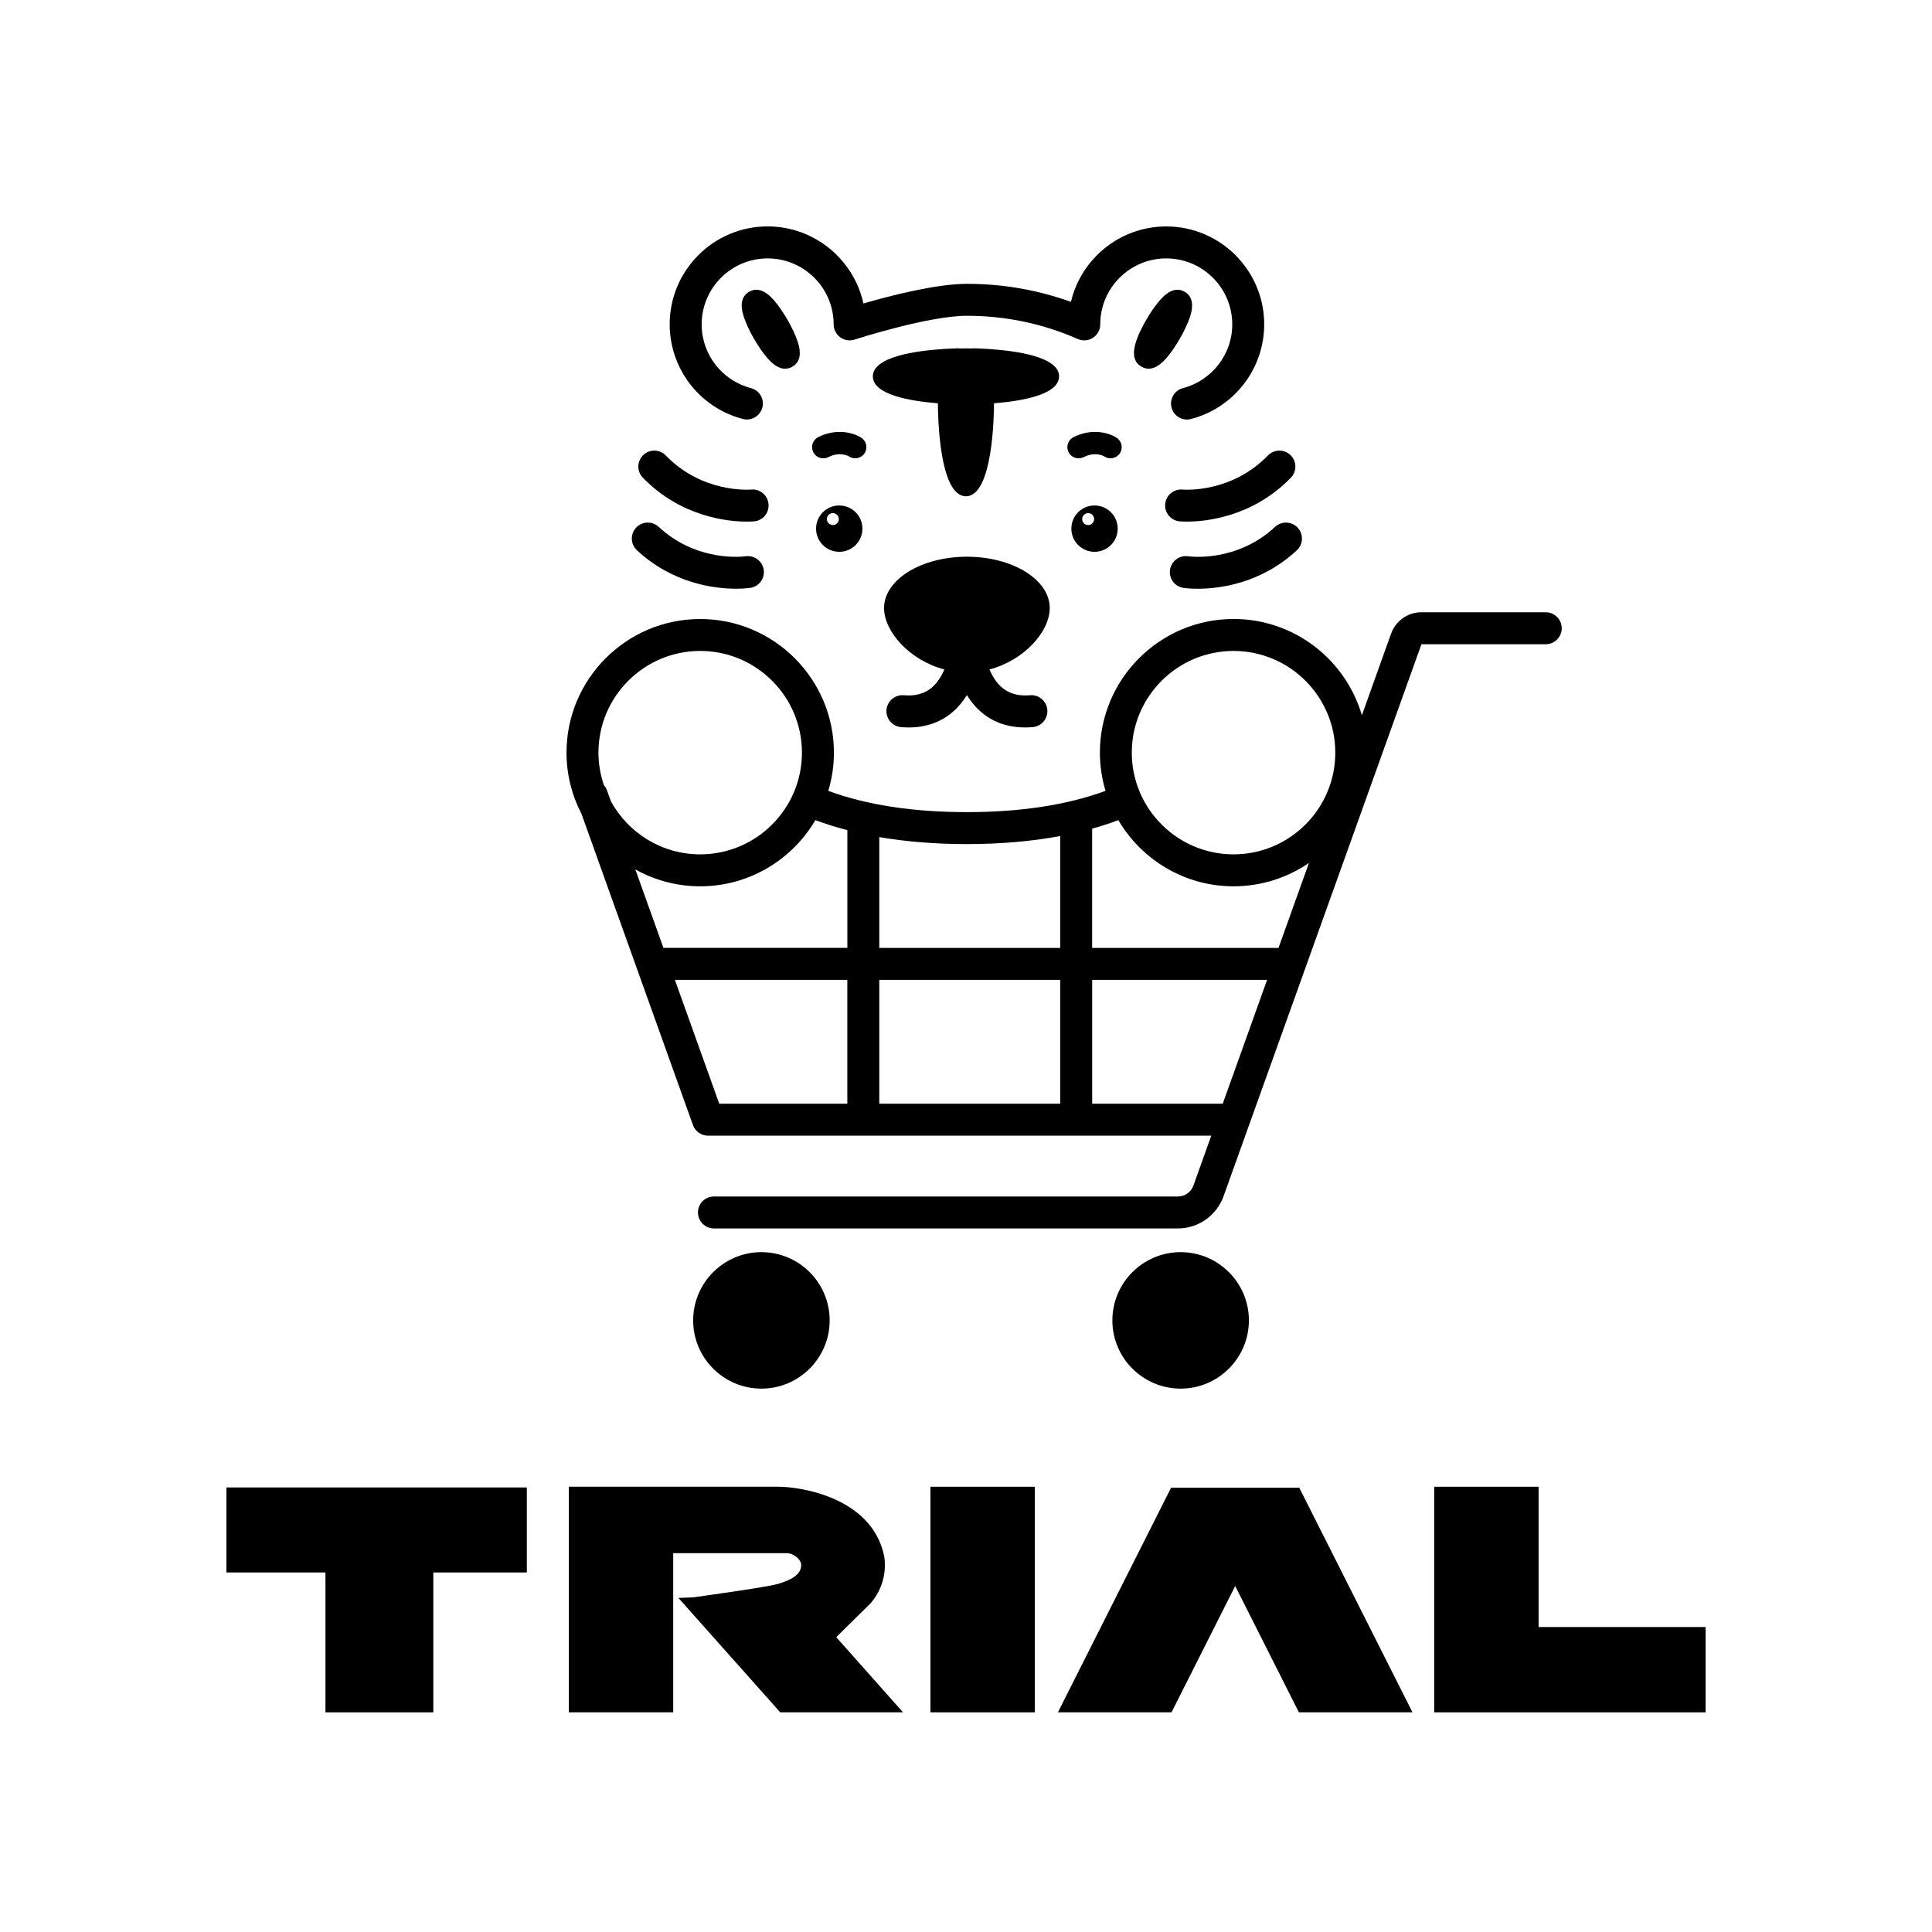
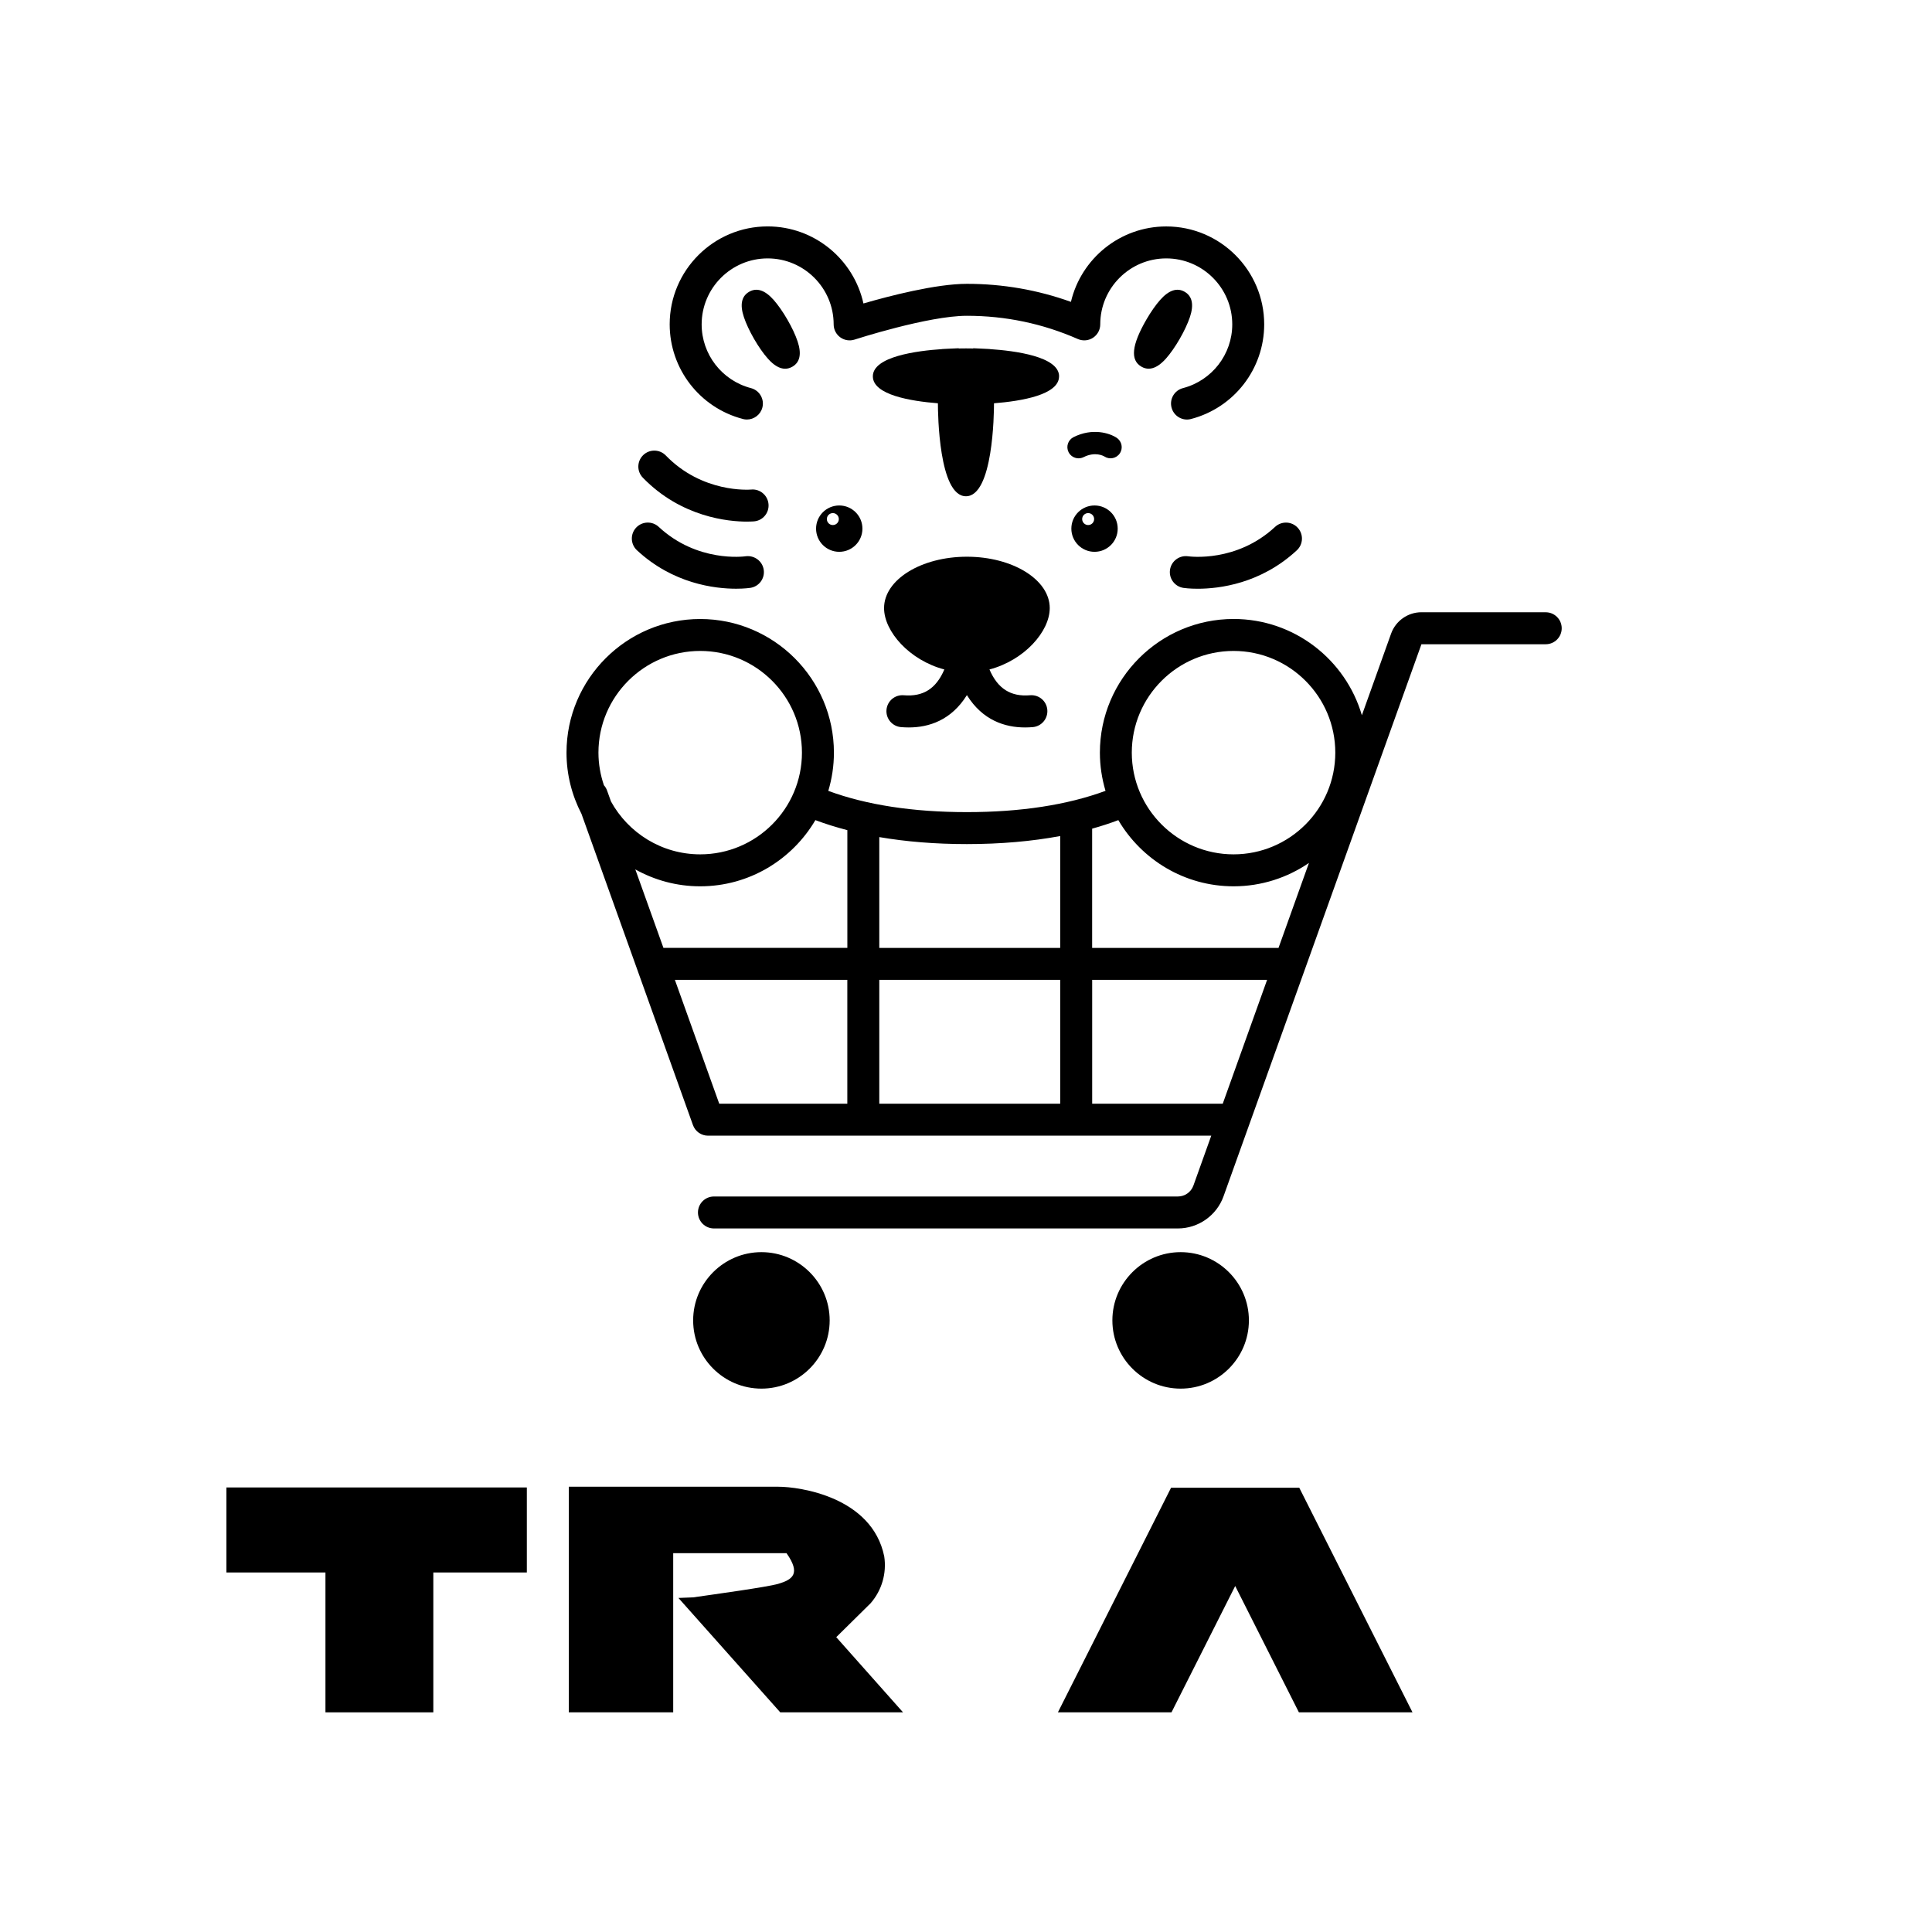
<svg xmlns="http://www.w3.org/2000/svg" width="1024" height="1024" viewBox="0 0 1024 1024" fill="none">
  <rect width="1024" height="1024" fill="white" />
  <path d="M279.238 788.382H120V833.443H172.495V907.574H229.664V833.443H279.238V788.382Z" fill="black" />
-   <path d="M548.495 788H493.157V907.576H548.495V788Z" fill="black" />
-   <path d="M904.005 862.361H815.484V788H760.147V907.576H904.005V862.361Z" fill="black" />
  <path d="M748.654 907.575L688.64 788.536H620.685L560.713 907.575H620.919L654.683 840.616L688.444 907.575H748.654Z" fill="black" />
-   <path d="M443.227 867.73L461.452 849.743C467.411 842.879 470.02 833.828 468.657 824.893C462.192 793.369 423.755 788 412.579 788H301.474V907.576H356.813V823.205H416.863C420.484 823.205 424.651 826.388 424.651 829.571C424.651 834.25 419.978 837.242 412.384 839.504C406.426 841.192 379.166 844.95 367.366 846.637L359.577 846.944L413.552 907.576H478.626L443.227 867.73Z" fill="black" />
+   <path d="M443.227 867.73L461.452 849.743C467.411 842.879 470.02 833.828 468.657 824.893C462.192 793.369 423.755 788 412.579 788H301.474V907.576H356.813V823.205H416.863C424.651 834.25 419.978 837.242 412.384 839.504C406.426 841.192 379.166 844.95 367.366 846.637L359.577 846.944L413.552 907.576H478.626L443.227 867.73Z" fill="black" />
  <g clip-path="url(#clip0_1683_28794)">
    <path d="M625.762 663.664C605.818 663.664 589.583 679.894 589.583 699.832C589.583 719.769 605.801 736 625.762 736C645.722 736 661.94 719.769 661.94 699.832C661.94 679.894 645.722 663.664 625.762 663.664Z" fill="black" />
    <path d="M403.563 663.664C383.62 663.664 367.385 679.894 367.385 699.832C367.385 719.769 383.603 736 403.563 736C423.524 736 439.741 719.769 439.741 699.832C439.741 679.894 423.524 663.664 403.563 663.664Z" fill="black" />
    <path d="M819.267 324.502H753.39C746.2 324.502 739.737 329.058 737.311 335.83L721.821 379.1C713.227 349.653 686.024 328.07 653.831 328.07C614.759 328.07 582.964 359.856 582.964 398.917C582.964 405.949 584.039 412.74 585.945 419.166C565.672 426.632 541.034 430.442 512.479 430.442C483.925 430.442 459.286 426.649 439.014 419.183C440.937 412.757 441.994 405.967 441.994 398.934C441.994 359.873 410.199 328.088 371.127 328.088C332.056 328.088 300.261 359.856 300.261 398.917C300.261 410.609 303.155 421.626 308.197 431.361L367.281 596.317C368.528 599.781 371.786 601.929 375.251 601.929C375.251 601.929 375.269 601.929 375.286 601.929H641.997L632.536 628.362C631.289 631.844 627.979 634.165 624.289 634.165H378.405C373.727 634.165 369.932 637.958 369.932 642.635C369.932 647.312 373.727 651.106 378.405 651.106H624.289C635.118 651.106 644.838 644.264 648.494 634.078L753.39 341.46H819.267C823.945 341.46 827.74 337.667 827.74 332.99C827.74 328.313 823.945 324.519 819.267 324.519V324.502ZM653.814 345.011C683.546 345.011 707.734 369.192 707.734 398.917C707.734 428.641 683.546 452.822 653.814 452.822C624.081 452.822 599.875 428.641 599.875 398.917C599.875 369.192 624.064 345.011 653.814 345.011ZM653.814 469.763C668.628 469.763 682.385 465.173 693.769 457.378L677.638 502.415H578.858V439.207C583.658 437.874 588.284 436.367 592.737 434.686C605.056 455.628 627.789 469.763 653.814 469.763ZM466.043 519.338H561.93V584.988H466.043V519.338ZM578.875 519.338H671.591L648.078 584.988H578.875V519.338ZM561.93 443.122V502.415H466.043V443.676C480.303 446.119 495.794 447.383 512.462 447.383C530.343 447.383 546.838 445.928 561.93 443.122ZM449.115 439.987V502.397H351.635L336.734 460.808C346.922 466.489 358.635 469.763 371.11 469.763C397.135 469.763 419.85 455.628 432.17 434.686C437.541 436.696 443.189 438.462 449.081 439.987H449.115ZM371.127 345.011C400.86 345.011 425.048 369.192 425.048 398.917C425.048 428.641 400.86 452.822 371.127 452.822C350.769 452.822 333.026 441.494 323.843 424.813L321.746 418.975C321.365 417.919 320.793 416.983 320.083 416.187C318.246 410.748 317.189 404.962 317.189 398.917C317.189 369.192 341.377 345.011 371.127 345.011ZM357.699 519.338H449.098V584.988H381.212L357.699 519.338Z" fill="black" />
    <path d="M556.385 322.285C556.385 307.249 536.72 295.072 512.479 295.072C488.239 295.072 468.573 307.249 468.573 322.285C468.573 334.739 482.088 349.982 500.524 354.832C496.14 365.052 489.296 369.365 479.021 368.499C474.309 368.118 470.254 371.565 469.856 376.225C469.457 380.884 472.922 384.99 477.583 385.388C478.917 385.492 480.286 385.561 481.672 385.561C492.276 385.561 504.163 381.802 512.479 368.43C520.796 381.82 532.682 385.561 543.286 385.561C544.673 385.561 546.041 385.492 547.376 385.388C552.036 384.99 555.484 380.902 555.103 376.225C554.705 371.565 550.668 368.118 545.937 368.499C535.715 369.365 528.836 365.052 524.435 354.832C542.871 349.965 556.385 334.739 556.385 322.285Z" fill="black" />
    <path d="M393.722 222.078C394.432 222.268 395.16 222.355 395.87 222.355C399.63 222.355 403.061 219.826 404.066 216.032C405.244 211.511 402.541 206.886 398.019 205.709C382.633 201.69 371.89 187.798 371.89 171.931C371.89 152.652 387.588 136.958 406.873 136.958C426.158 136.958 441.856 152.652 441.856 171.931C441.856 174.633 443.155 177.197 445.356 178.79C447.556 180.384 450.38 180.834 452.962 179.986C453.343 179.864 491.93 167.375 512.462 167.375C532.994 167.375 552.66 171.515 571.287 179.691C573.972 180.869 577.074 180.575 579.482 178.912C581.787 177.318 583.155 174.702 583.155 171.914C583.155 152.634 598.853 136.958 618.138 136.958C637.423 136.958 653.121 152.652 653.121 171.931C653.121 187.798 642.378 201.69 626.992 205.709C622.47 206.886 619.75 211.511 620.945 216.032C622.123 220.553 626.75 223.29 631.272 222.078C654.108 216.119 670.049 195.489 670.049 171.914C670.049 143.298 646.762 120.017 618.138 120.017C593.621 120.017 573.002 137.097 567.613 159.996C549.94 153.639 531.435 150.435 512.48 150.435C496.054 150.435 471.311 156.878 457.64 160.845C452.494 137.512 431.685 120 406.856 120C378.232 120 354.945 143.281 354.945 171.896C354.945 195.471 370.885 216.102 393.722 222.06V222.078Z" fill="black" />
    <path d="M432.533 280.193C432.533 286.965 438.026 292.474 444.818 292.474C451.61 292.474 457.102 286.983 457.102 280.193C457.102 273.402 451.61 267.911 444.818 267.911C438.026 267.911 432.533 273.402 432.533 280.193ZM441.422 278.287C439.672 278.287 438.251 276.867 438.251 275.117C438.251 273.368 439.672 271.947 441.422 271.947C443.172 271.947 444.593 273.368 444.593 275.117C444.593 276.867 443.172 278.287 441.422 278.287Z" fill="black" />
    <path d="M567.838 280.193C567.838 286.965 573.331 292.474 580.123 292.474C586.915 292.474 592.407 286.983 592.407 280.193C592.407 273.402 586.915 267.911 580.123 267.911C573.331 267.911 567.838 273.402 567.838 280.193ZM576.744 278.287C574.994 278.287 573.573 276.867 573.573 275.117C573.573 273.368 574.994 271.947 576.744 271.947C578.494 271.947 579.915 273.368 579.915 275.117C579.915 276.867 578.494 278.287 576.744 278.287Z" fill="black" />
    <path d="M410.043 158.957C405.452 153.778 401.068 152.323 397.048 154.661C393.011 156.982 392.076 161.503 394.276 168.068C395.385 171.429 397.308 175.517 399.665 179.622C402.021 183.71 404.62 187.417 406.977 190.067C410.147 193.653 413.214 195.437 416.142 195.437C417.442 195.437 418.724 195.073 419.972 194.363C424.009 192.042 424.944 187.521 422.744 180.956C421.635 177.595 419.712 173.507 417.338 169.402C414.982 165.314 412.383 161.607 410.043 158.957Z" fill="black" />
    <path d="M630.682 168.068C632.865 161.503 631.929 157 627.91 154.661C623.89 152.323 619.506 153.778 614.915 158.957C612.558 161.607 609.976 165.314 607.603 169.402C599.788 182.948 598.957 190.864 604.986 194.345C606.234 195.073 607.516 195.419 608.816 195.419C611.744 195.419 614.811 193.618 617.981 190.05C620.338 187.399 622.92 183.692 625.276 179.605C627.632 175.517 629.556 171.411 630.682 168.051V168.068Z" fill="black" />
    <path d="M561.34 199.473C561.34 188.941 537.862 185.91 524.555 185.026V184.992L521.055 184.818L515.823 184.576V184.697C513.258 184.645 510.728 184.645 508.129 184.697V184.576L502.914 184.818L499.414 184.992V185.026C486.107 185.91 462.629 188.941 462.629 199.473C462.629 209.277 482.624 212.603 497.075 213.746V213.798H497.11C497.11 219.202 497.595 263.027 511.976 263.027C526.357 263.027 526.842 219.22 526.842 213.798H526.877V213.746C541.328 212.603 561.323 209.277 561.323 199.473H561.34Z" fill="black" />
-     <path d="M456.566 232.055C452.788 229.544 443.727 226.651 433.677 231.691C430.749 233.164 429.571 236.732 431.043 239.659C432.083 241.721 434.18 242.916 436.345 242.916C437.246 242.916 438.147 242.708 439.014 242.292C445.182 239.192 449.618 241.703 449.999 241.929C452.719 243.73 456.41 243.003 458.212 240.283C460.031 237.564 459.286 233.874 456.566 232.073V232.055Z" fill="black" />
    <path d="M591.887 232.055C588.11 229.543 579.031 226.651 568.999 231.691C566.071 233.164 564.892 236.732 566.365 239.659C567.405 241.721 569.501 242.916 571.667 242.916C572.568 242.916 573.469 242.708 574.335 242.292C580.504 239.192 584.922 241.686 585.321 241.928C588.058 243.73 591.731 243.002 593.533 240.283C595.353 237.563 594.608 233.874 591.887 232.072V232.055Z" fill="black" />
-     <path d="M626.818 259.476C622.14 259.043 618.034 262.455 617.583 267.098C617.133 271.757 620.563 275.88 625.207 276.33C625.467 276.347 626.836 276.469 629.036 276.469C638.549 276.469 663.742 274.286 684.187 253.188C687.445 249.828 687.358 244.475 683.997 241.219C680.635 237.962 675.281 238.049 672.024 241.409C652.618 261.433 627.806 259.563 626.801 259.476H626.818Z" fill="black" />
    <path d="M675.819 279.257C655.443 298.19 630.752 294.985 629.764 294.847C625.155 294.171 620.824 297.341 620.131 301.966C619.438 306.591 622.626 310.904 627.252 311.597C627.633 311.649 630.405 312.047 634.789 312.047C646.138 312.047 668.23 309.432 687.358 291.659C690.789 288.472 690.98 283.12 687.792 279.69C684.604 276.26 679.25 276.07 675.819 279.257Z" fill="black" />
    <path d="M395.887 276.468C398.088 276.468 399.457 276.347 399.717 276.33C404.36 275.897 407.756 271.792 407.323 267.149C406.907 262.507 402.766 259.025 398.14 259.476C397.083 259.545 372.271 261.433 352.882 241.409C349.625 238.049 344.271 237.962 340.91 241.218C337.548 244.475 337.462 249.827 340.719 253.188C361.182 274.286 386.358 276.468 395.87 276.468H395.887Z" fill="black" />
    <path d="M390.152 312.03C394.536 312.03 397.308 311.632 397.689 311.58C402.298 310.887 405.469 306.609 404.793 302.001C404.118 297.393 399.821 294.223 395.212 294.83C394.155 294.986 369.499 298.19 349.123 279.24C345.692 276.053 340.338 276.261 337.15 279.673C333.962 283.103 334.17 288.455 337.583 291.642C356.712 309.415 378.803 312.03 390.152 312.03Z" fill="black" />
  </g>
  <defs>
    <clipPath id="clip0_1683_28794">
      <rect width="527.479" height="616" fill="white" transform="translate(300.261 120)" />
    </clipPath>
  </defs>
</svg>